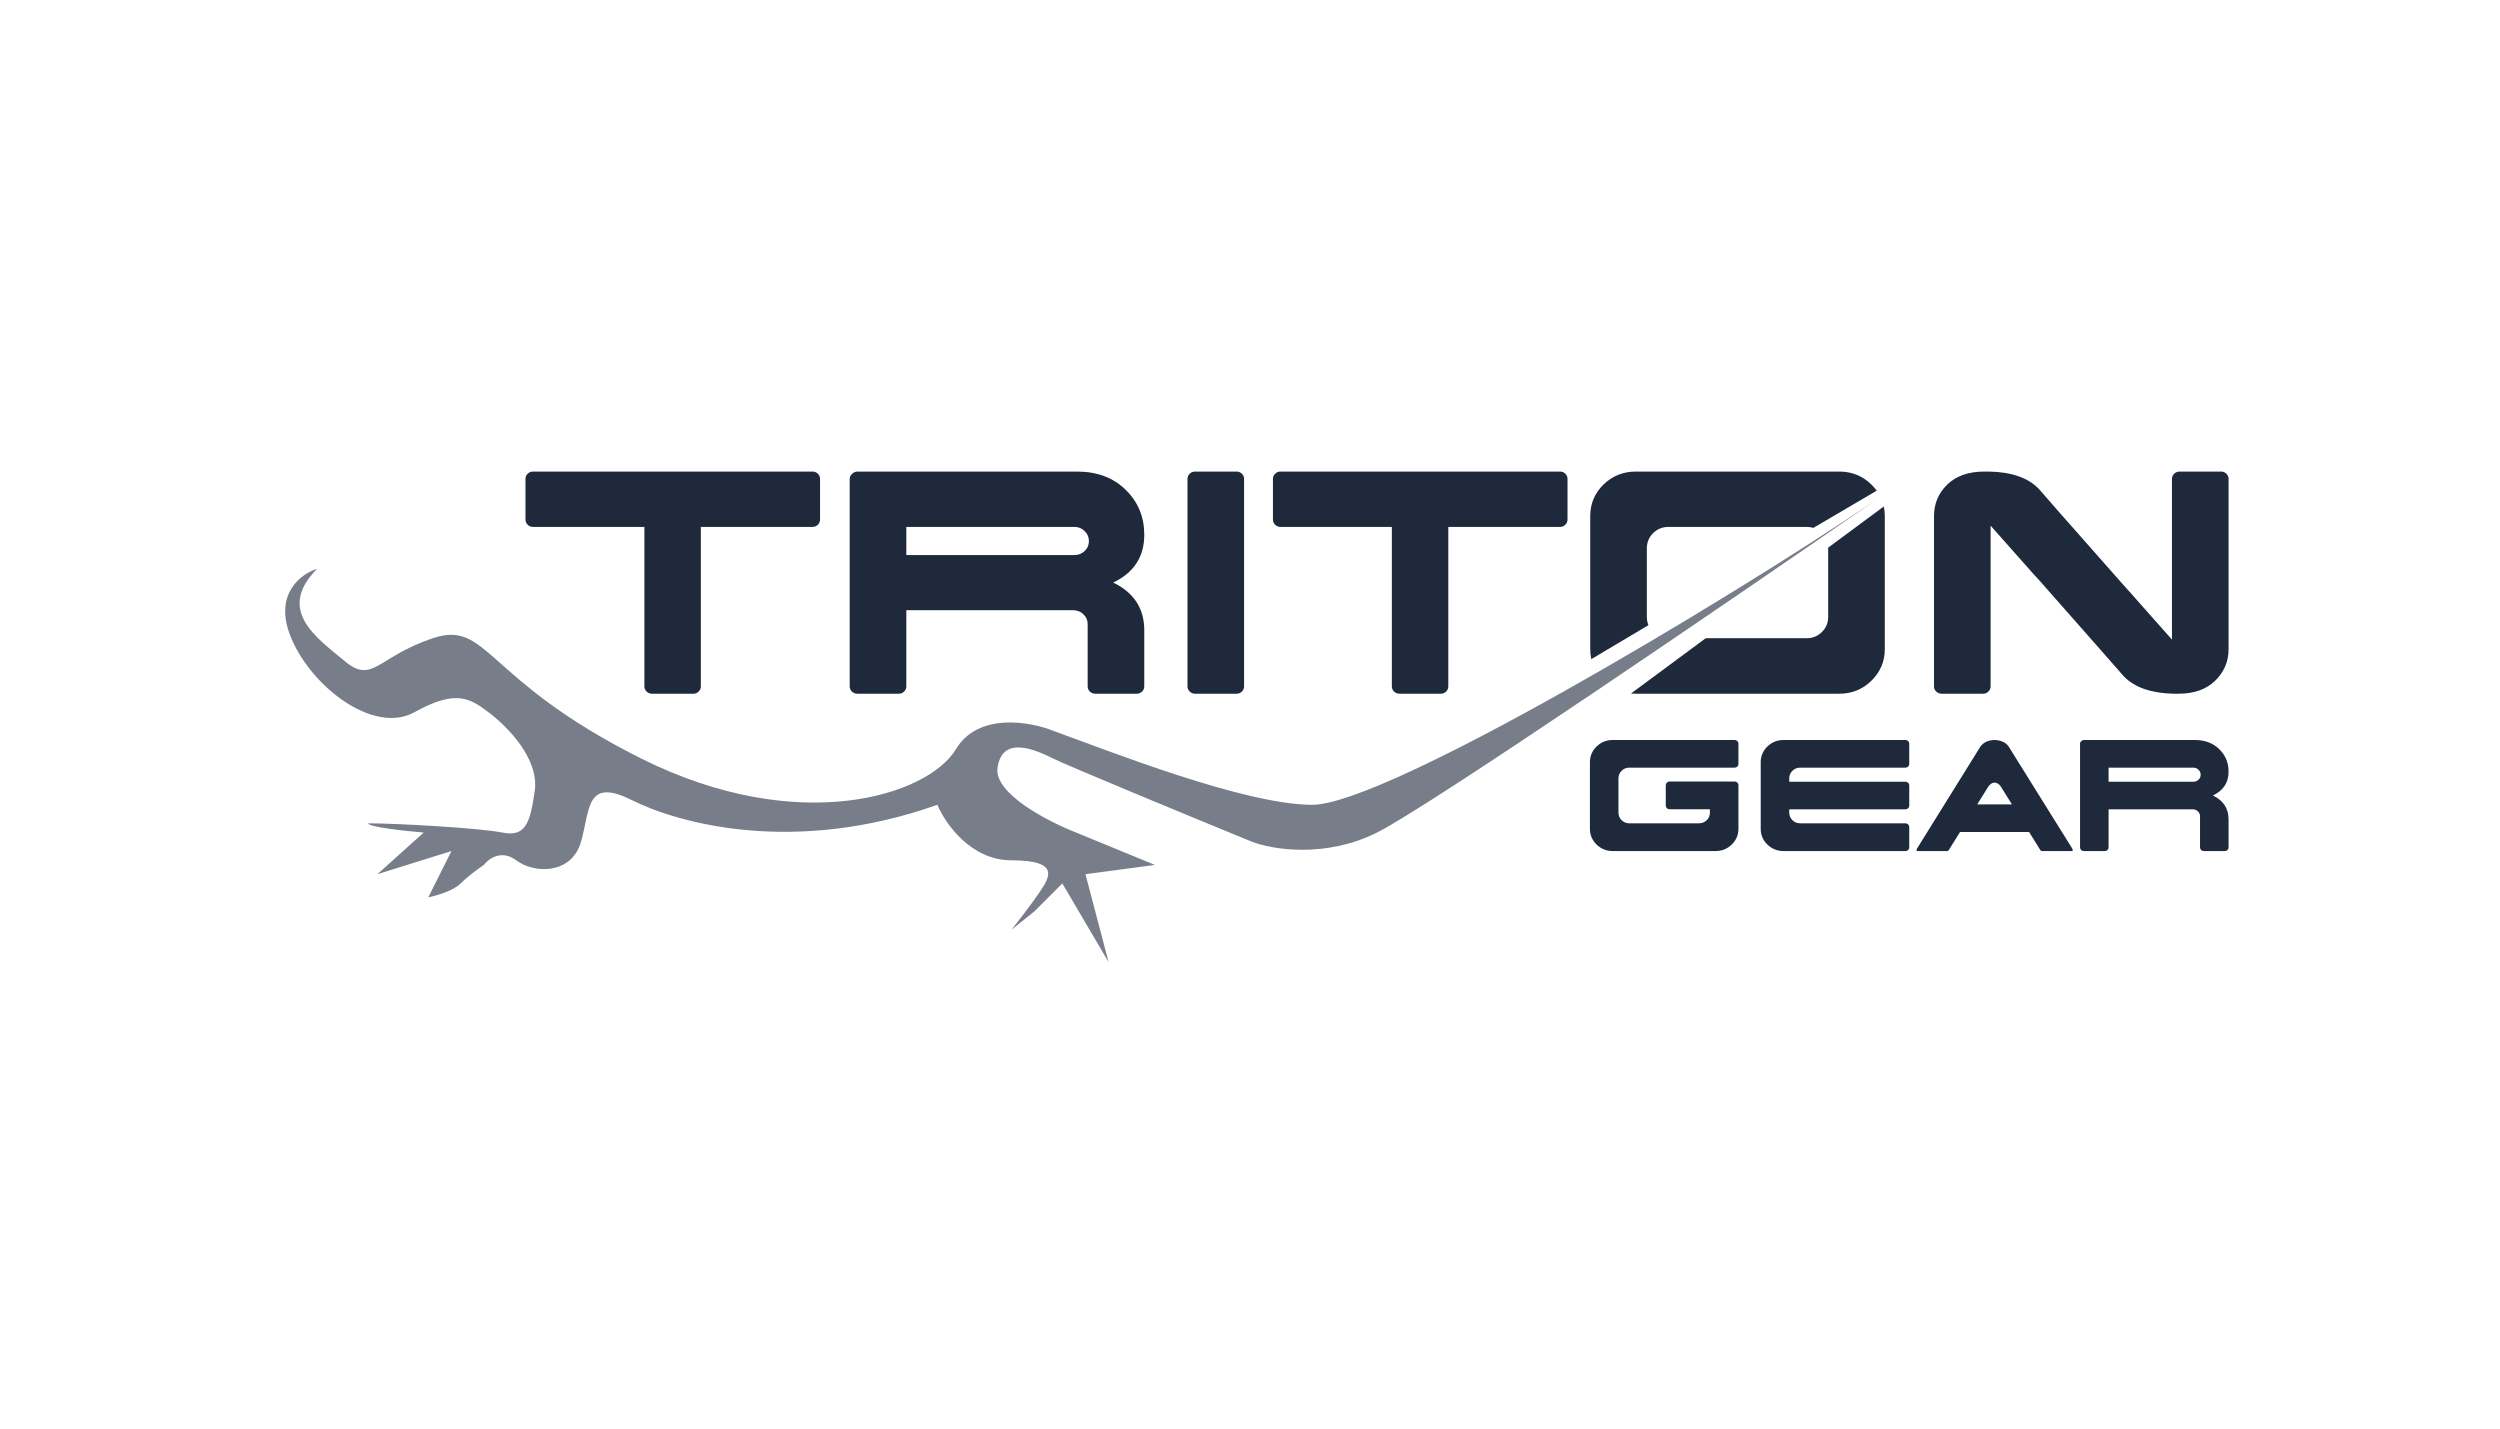
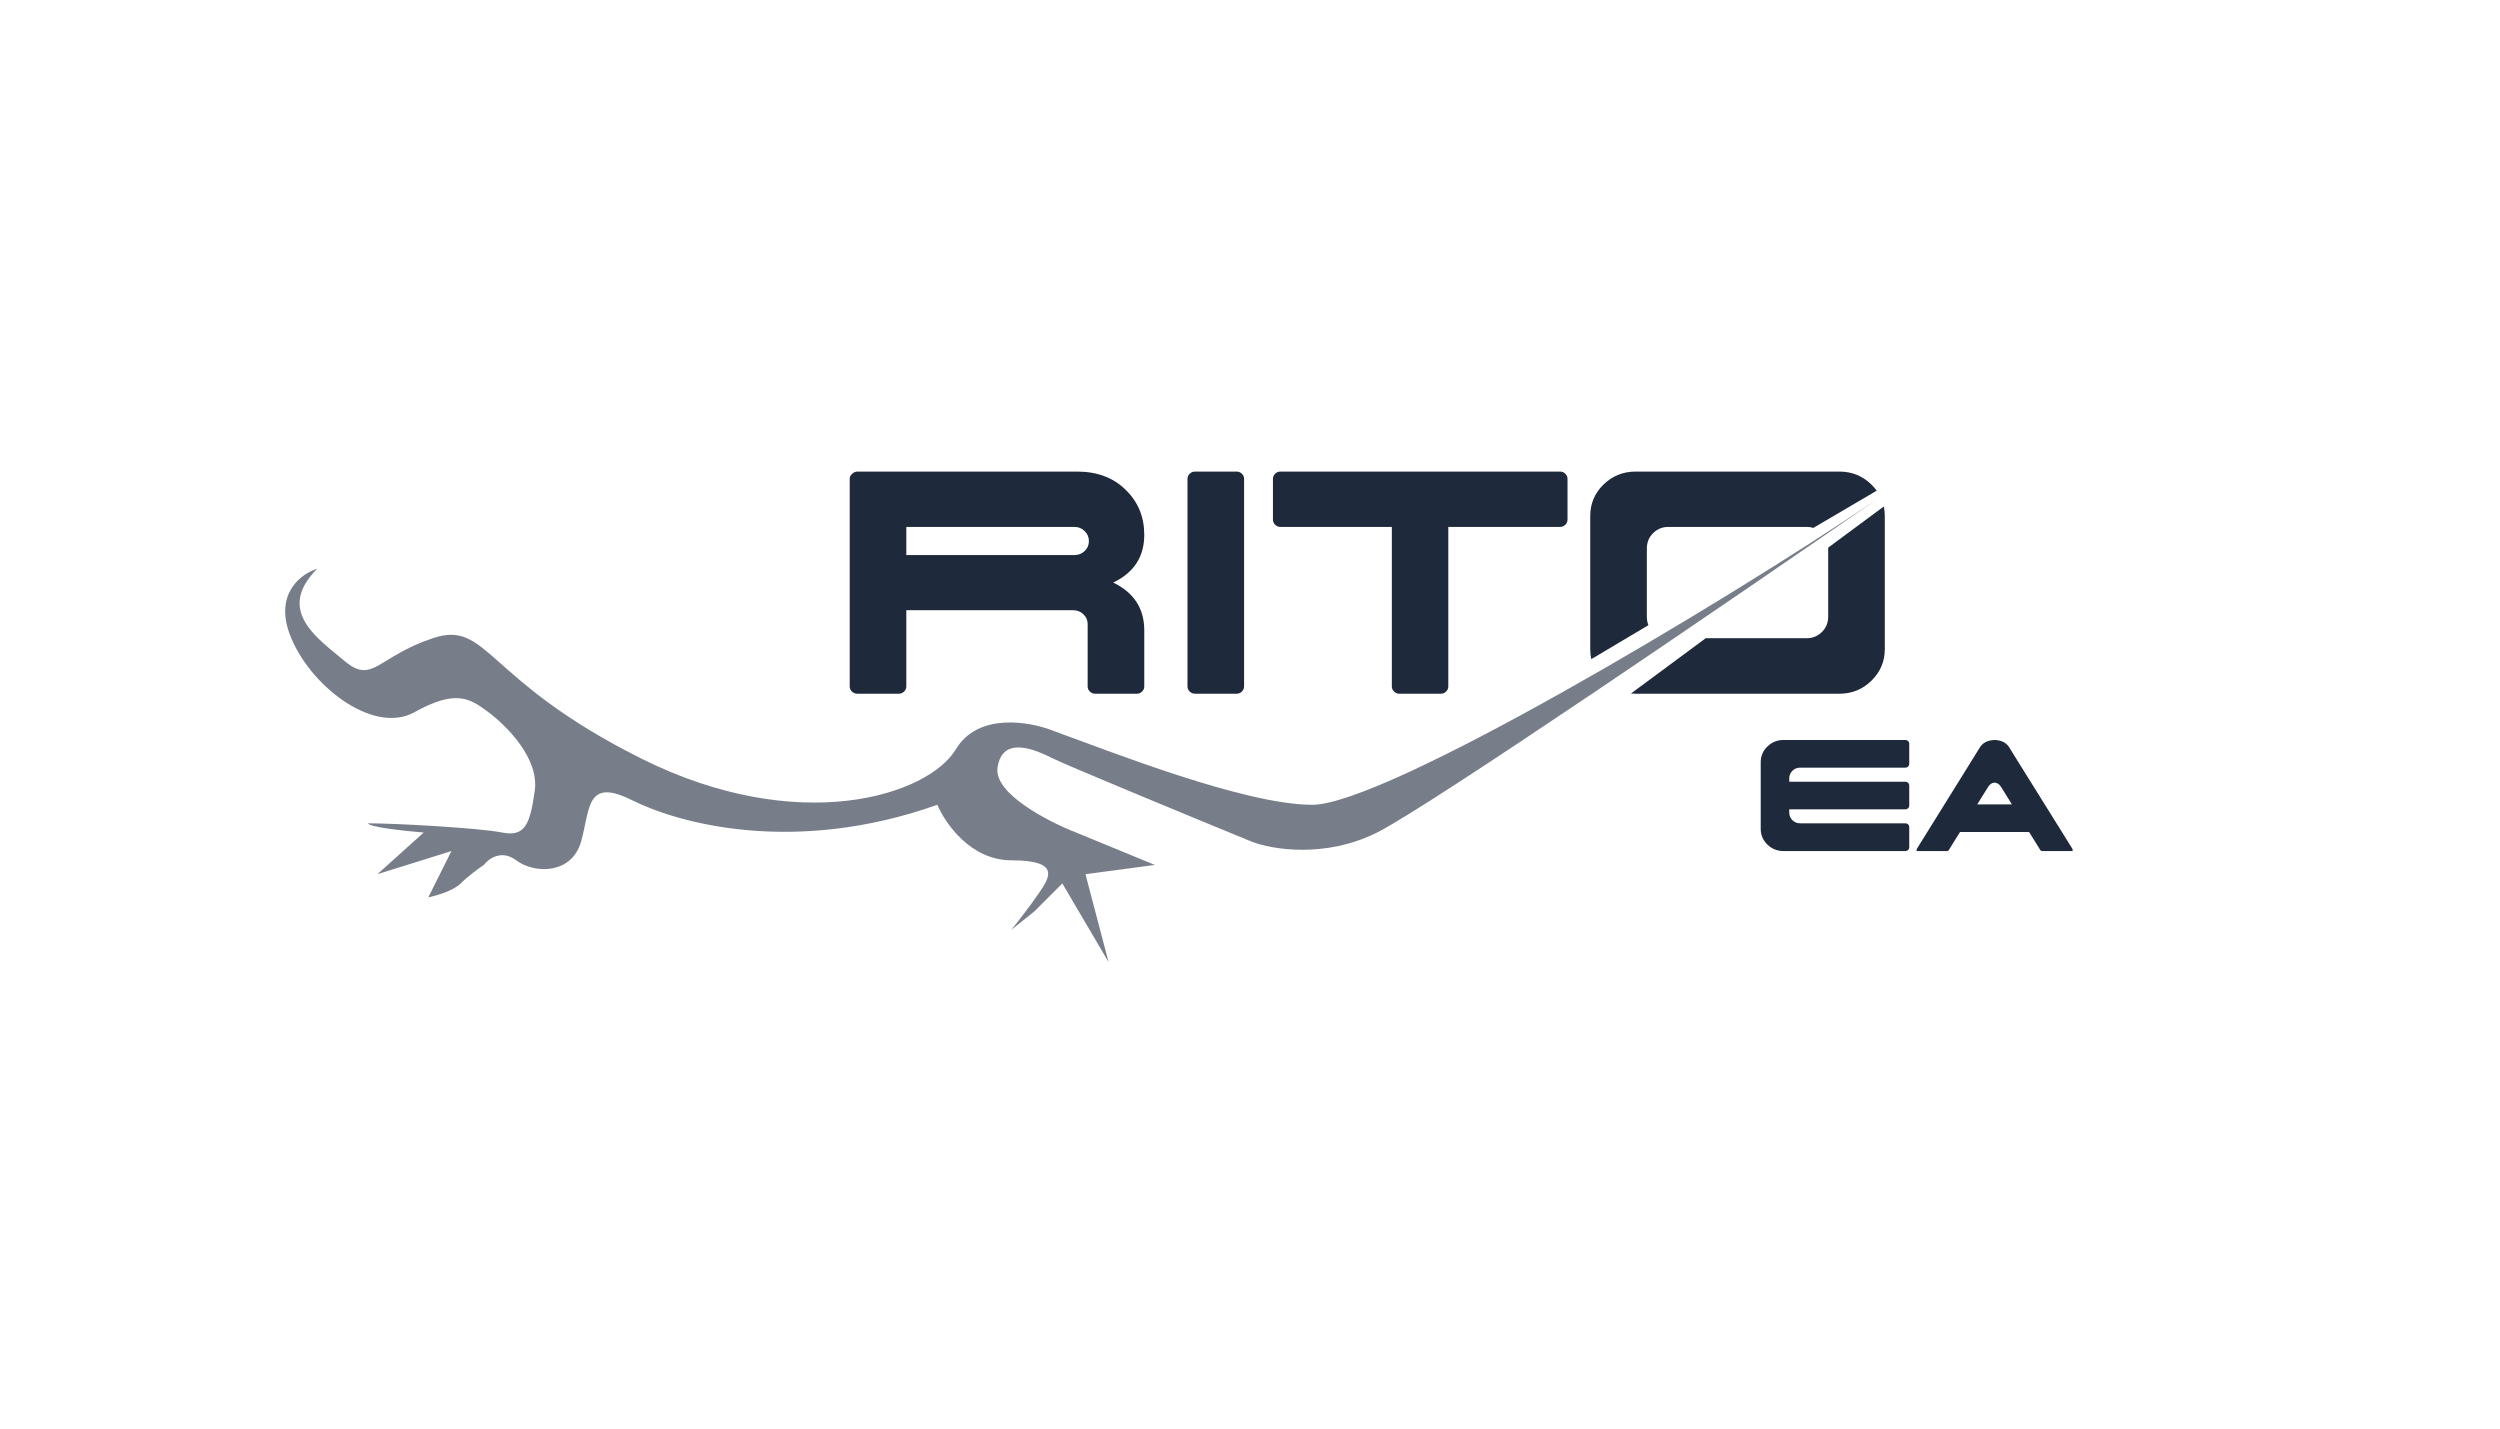
<svg xmlns="http://www.w3.org/2000/svg" width="175" height="100" viewBox="0 0 175 100" fill="none">
  <path opacity="0.6" d="M20.262 44.348C19.225 41.498 21.126 40.137 22.206 39.813C19.29 42.729 22.206 44.672 24.149 46.292C26.093 47.912 26.417 45.968 30.305 44.672C34.192 43.377 33.868 47.588 44.883 53.095C55.897 58.602 64.968 55.687 66.912 52.447C68.467 49.856 72.095 50.504 73.715 51.151C77.602 52.555 87.103 56.335 91.856 56.335C96.95 56.335 120.365 42.405 131.379 34.954C121.229 41.973 100.02 56.464 96.392 58.279C92.764 60.093 89.049 59.466 87.645 58.926C83.434 57.199 74.752 53.614 73.715 53.095C72.419 52.447 70.151 51.475 69.827 53.743C69.568 55.557 73.391 57.523 75.335 58.279L80.842 60.546L75.983 61.194L77.602 67.349L74.363 61.842L72.419 63.786L70.799 65.082C71.231 64.542 72.225 63.267 72.743 62.49C73.391 61.518 74.363 60.222 70.799 60.222C67.948 60.222 66.156 57.631 65.616 56.335C55.573 59.898 47.474 57.631 44.235 56.011C40.995 54.391 41.319 56.659 40.671 58.926C40.023 61.194 37.432 61.194 36.136 60.222C35.099 59.445 34.192 60.114 33.868 60.546C33.544 60.762 32.767 61.324 32.248 61.842C31.73 62.36 30.521 62.706 29.981 62.814L31.601 59.574L26.417 61.194L29.657 58.279C28.361 58.17 25.769 57.89 25.769 57.631C27.713 57.631 33.544 57.955 35.164 58.279C36.784 58.602 37.108 57.631 37.432 55.363C37.756 53.095 35.488 50.828 34.192 49.856C32.896 48.884 31.924 48.236 29.009 49.856C26.093 51.475 21.558 47.912 20.262 44.348Z" fill="#1E293B" />
-   <path d="M121.429 51.799C121.5 51.799 121.561 51.825 121.613 51.875C121.665 51.925 121.691 51.985 121.691 52.054V53.477C121.691 53.549 121.665 53.61 121.613 53.66C121.561 53.711 121.5 53.736 121.429 53.736H114.049C113.841 53.736 113.663 53.808 113.515 53.953C113.366 54.097 113.292 54.277 113.292 54.494V56.88C113.292 57.093 113.366 57.271 113.515 57.415C113.663 57.56 113.841 57.632 114.049 57.632H118.936C119.144 57.632 119.322 57.56 119.47 57.415C119.619 57.271 119.693 57.093 119.693 56.88V56.647H116.865C116.795 56.647 116.734 56.622 116.682 56.571C116.63 56.521 116.604 56.46 116.604 56.387V54.964C116.604 54.896 116.63 54.836 116.682 54.786C116.734 54.732 116.795 54.705 116.865 54.705H121.429C121.5 54.705 121.561 54.73 121.613 54.781C121.665 54.831 121.691 54.891 121.691 54.959V58.016C121.691 58.445 121.533 58.813 121.218 59.12C120.906 59.423 120.53 59.574 120.088 59.574H112.897C112.455 59.574 112.077 59.423 111.761 59.12C111.45 58.813 111.294 58.445 111.294 58.016V53.358C111.294 52.925 111.45 52.557 111.761 52.254C112.077 51.951 112.455 51.799 112.897 51.799H121.429Z" fill="#1E293B" />
  <path d="M133.385 51.799C133.456 51.799 133.517 51.825 133.569 51.875C133.621 51.925 133.647 51.985 133.647 52.054V53.477C133.647 53.549 133.621 53.61 133.569 53.66C133.517 53.711 133.456 53.736 133.385 53.736H126.005C125.797 53.736 125.619 53.808 125.47 53.953C125.322 54.097 125.248 54.277 125.248 54.494V54.721H133.385C133.456 54.721 133.517 54.746 133.569 54.797C133.621 54.847 133.647 54.907 133.647 54.975V56.387C133.647 56.463 133.621 56.526 133.569 56.577C133.517 56.627 133.456 56.653 133.385 56.653H125.248V56.88C125.248 57.093 125.322 57.271 125.47 57.415C125.619 57.56 125.797 57.632 126.005 57.632H133.385C133.456 57.632 133.517 57.657 133.569 57.708C133.621 57.758 133.647 57.818 133.647 57.886V59.309C133.647 59.385 133.621 59.448 133.569 59.498C133.517 59.549 133.456 59.574 133.385 59.574H124.853C124.411 59.574 124.033 59.423 123.717 59.12C123.405 58.813 123.25 58.445 123.25 58.016V53.358C123.25 52.925 123.405 52.557 123.717 52.254C124.033 51.951 124.411 51.799 124.853 51.799H133.385Z" fill="#1E293B" />
  <path d="M140.833 56.306L140.064 55.067C139.949 54.891 139.801 54.795 139.619 54.781C139.441 54.795 139.294 54.891 139.179 55.067L138.406 56.306H140.833ZM142.035 58.238H137.204L136.68 59.077L136.424 59.493C136.395 59.54 136.359 59.567 136.319 59.574H134.287C134.22 59.574 134.181 59.572 134.17 59.569C134.163 59.565 134.159 59.554 134.159 59.536C134.159 59.475 134.174 59.423 134.203 59.38L137.994 53.282L138.55 52.384C138.758 52.008 139.115 51.814 139.619 51.799C140.128 51.814 140.484 52.008 140.688 52.384L141.244 53.282L145.046 59.38C145.076 59.423 145.091 59.475 145.091 59.536C145.087 59.554 145.079 59.565 145.068 59.569C145.061 59.572 145.024 59.574 144.957 59.574H142.92C142.883 59.567 142.847 59.54 142.814 59.493L142.558 59.077L142.035 58.238Z" fill="#1E293B" />
-   <path d="M147.601 59.32C147.601 59.389 147.575 59.448 147.523 59.498C147.471 59.549 147.41 59.574 147.339 59.574H145.875C145.797 59.574 145.732 59.549 145.681 59.498C145.629 59.448 145.603 59.389 145.603 59.32V52.059C145.603 51.99 145.63 51.931 145.686 51.88C145.742 51.826 145.807 51.799 145.881 51.799H153.623C154.336 51.799 154.909 52.012 155.343 52.438C155.781 52.86 156 53.385 156 54.012C156 54.781 155.634 55.338 154.903 55.684C155.634 56.034 156 56.591 156 57.356V59.32C156 59.389 155.974 59.448 155.922 59.498C155.87 59.549 155.809 59.574 155.738 59.574H154.274C154.197 59.574 154.132 59.549 154.08 59.498C154.028 59.448 154.002 59.389 154.002 59.32V57.134C154.002 57.001 153.952 56.887 153.851 56.793C153.755 56.699 153.634 56.653 153.49 56.653H147.601V59.32ZM147.601 53.736V54.721H153.54C153.677 54.721 153.796 54.674 153.896 54.58C153.996 54.486 154.046 54.371 154.046 54.234C154.046 54.097 153.996 53.98 153.896 53.882C153.796 53.785 153.677 53.736 153.54 53.736H147.601Z" fill="#1E293B" />
-   <path d="M49.059 48.051V36.884H56.885C57.025 36.884 57.146 36.833 57.249 36.732C57.352 36.631 57.404 36.509 57.404 36.364V33.518C57.404 33.381 57.352 33.262 57.249 33.161C57.146 33.06 57.025 33.01 56.885 33.01H37.303C37.163 33.01 37.041 33.06 36.938 33.161C36.835 33.262 36.784 33.381 36.784 33.518V36.364C36.784 36.509 36.835 36.631 36.938 36.732C37.041 36.833 37.163 36.884 37.303 36.884H45.107V48.051C45.107 48.188 45.158 48.307 45.261 48.408C45.364 48.509 45.489 48.56 45.637 48.56H48.54C48.68 48.56 48.801 48.509 48.904 48.408C49.007 48.307 49.059 48.188 49.059 48.051Z" fill="#1E293B" />
  <path fill-rule="evenodd" clip-rule="evenodd" d="M63.287 48.408C63.39 48.307 63.442 48.188 63.442 48.051V42.716H75.121C75.407 42.716 75.647 42.81 75.838 42.998C76.037 43.185 76.136 43.413 76.136 43.679V48.051C76.136 48.188 76.188 48.307 76.291 48.408C76.394 48.509 76.522 48.56 76.677 48.56H79.58C79.72 48.56 79.841 48.509 79.944 48.408C80.047 48.307 80.099 48.188 80.099 48.051V44.123C80.099 42.594 79.374 41.479 77.924 40.779C79.374 40.087 80.099 38.972 80.099 37.436C80.099 36.18 79.665 35.131 78.796 34.287C77.935 33.435 76.798 33.01 75.385 33.01H60.031C59.884 33.01 59.755 33.064 59.645 33.172C59.534 33.273 59.479 33.392 59.479 33.529V48.051C59.479 48.188 59.53 48.307 59.633 48.408C59.736 48.509 59.865 48.56 60.02 48.56H62.923C63.063 48.56 63.184 48.509 63.287 48.408ZM63.442 38.853V36.884H75.22C75.492 36.884 75.728 36.981 75.926 37.176C76.125 37.371 76.224 37.605 76.224 37.879C76.224 38.153 76.125 38.384 75.926 38.572C75.728 38.759 75.492 38.853 75.22 38.853H63.442Z" fill="#1E293B" />
  <path d="M87.086 48.051C87.086 48.188 87.035 48.307 86.932 48.408C86.829 48.509 86.707 48.56 86.567 48.56H83.664C83.51 48.56 83.381 48.509 83.278 48.408C83.175 48.307 83.124 48.188 83.124 48.051V33.518C83.124 33.381 83.175 33.262 83.278 33.161C83.381 33.06 83.51 33.01 83.664 33.01H86.567C86.707 33.01 86.829 33.06 86.932 33.161C87.035 33.262 87.086 33.381 87.086 33.518V48.051Z" fill="#1E293B" />
  <path d="M101.381 48.051V36.884H109.208C109.347 36.884 109.469 36.833 109.572 36.732C109.675 36.631 109.726 36.509 109.726 36.364V33.518C109.726 33.381 109.675 33.262 109.572 33.161C109.469 33.06 109.347 33.01 109.208 33.01H89.625C89.485 33.01 89.364 33.06 89.261 33.161C89.158 33.262 89.106 33.381 89.106 33.518V36.364C89.106 36.509 89.158 36.631 89.261 36.732C89.364 36.833 89.485 36.884 89.625 36.884H97.429V48.051C97.429 48.188 97.481 48.307 97.584 48.408C97.687 48.509 97.812 48.56 97.959 48.56H100.862C101.002 48.56 101.124 48.509 101.227 48.408C101.33 48.307 101.381 48.188 101.381 48.051Z" fill="#1E293B" />
  <path d="M128.757 33.01C129.633 33.01 130.379 33.313 130.998 33.919C131.138 34.054 131.262 34.197 131.371 34.346C129.998 35.152 128.494 36.036 126.935 36.952C126.79 36.907 126.636 36.884 126.472 36.884H116.78C116.368 36.884 116.015 37.028 115.72 37.317C115.426 37.605 115.279 37.966 115.279 38.399V43.171C115.279 43.385 115.316 43.582 115.39 43.761C113.831 44.685 112.458 45.501 111.39 46.14C111.34 45.918 111.316 45.685 111.316 45.443V36.126C111.316 35.261 111.625 34.525 112.243 33.919C112.869 33.313 113.619 33.01 114.495 33.01H128.757Z" fill="#1E293B" />
  <path d="M114.169 48.545C114.276 48.555 114.384 48.56 114.495 48.56H128.757C129.633 48.56 130.379 48.257 130.998 47.651C131.623 47.038 131.936 46.302 131.936 45.443V36.126C131.936 35.892 131.913 35.668 131.867 35.453L127.972 38.335C127.973 38.356 127.973 38.377 127.973 38.399V43.171C127.973 43.596 127.826 43.953 127.531 44.242C127.237 44.531 126.884 44.675 126.472 44.675H119.401L114.169 48.545Z" fill="#1E293B" />
-   <path d="M139.188 48.408C139.291 48.307 139.343 48.188 139.343 48.051V36.797L142.345 40.184L142.754 40.628L147.103 45.562L148.67 47.348C149.421 48.12 150.58 48.524 152.147 48.56H152.49C153.586 48.56 154.443 48.257 155.062 47.651C155.687 47.038 156 46.302 156 45.443V33.518C156 33.381 155.948 33.262 155.845 33.161C155.742 33.06 155.621 33.01 155.481 33.01H152.578C152.423 33.01 152.295 33.06 152.192 33.161C152.089 33.262 152.037 33.381 152.037 33.518V44.772L149.035 41.385L148.626 40.931L144.277 36.007L142.709 34.211C141.959 33.439 140.8 33.039 139.232 33.01H138.89C137.794 33.01 136.933 33.313 136.307 33.919C135.689 34.525 135.38 35.261 135.38 36.126V48.051C135.38 48.188 135.431 48.307 135.534 48.408C135.637 48.509 135.766 48.56 135.921 48.56H138.824C138.964 48.56 139.085 48.509 139.188 48.408Z" fill="#1E293B" />
</svg>